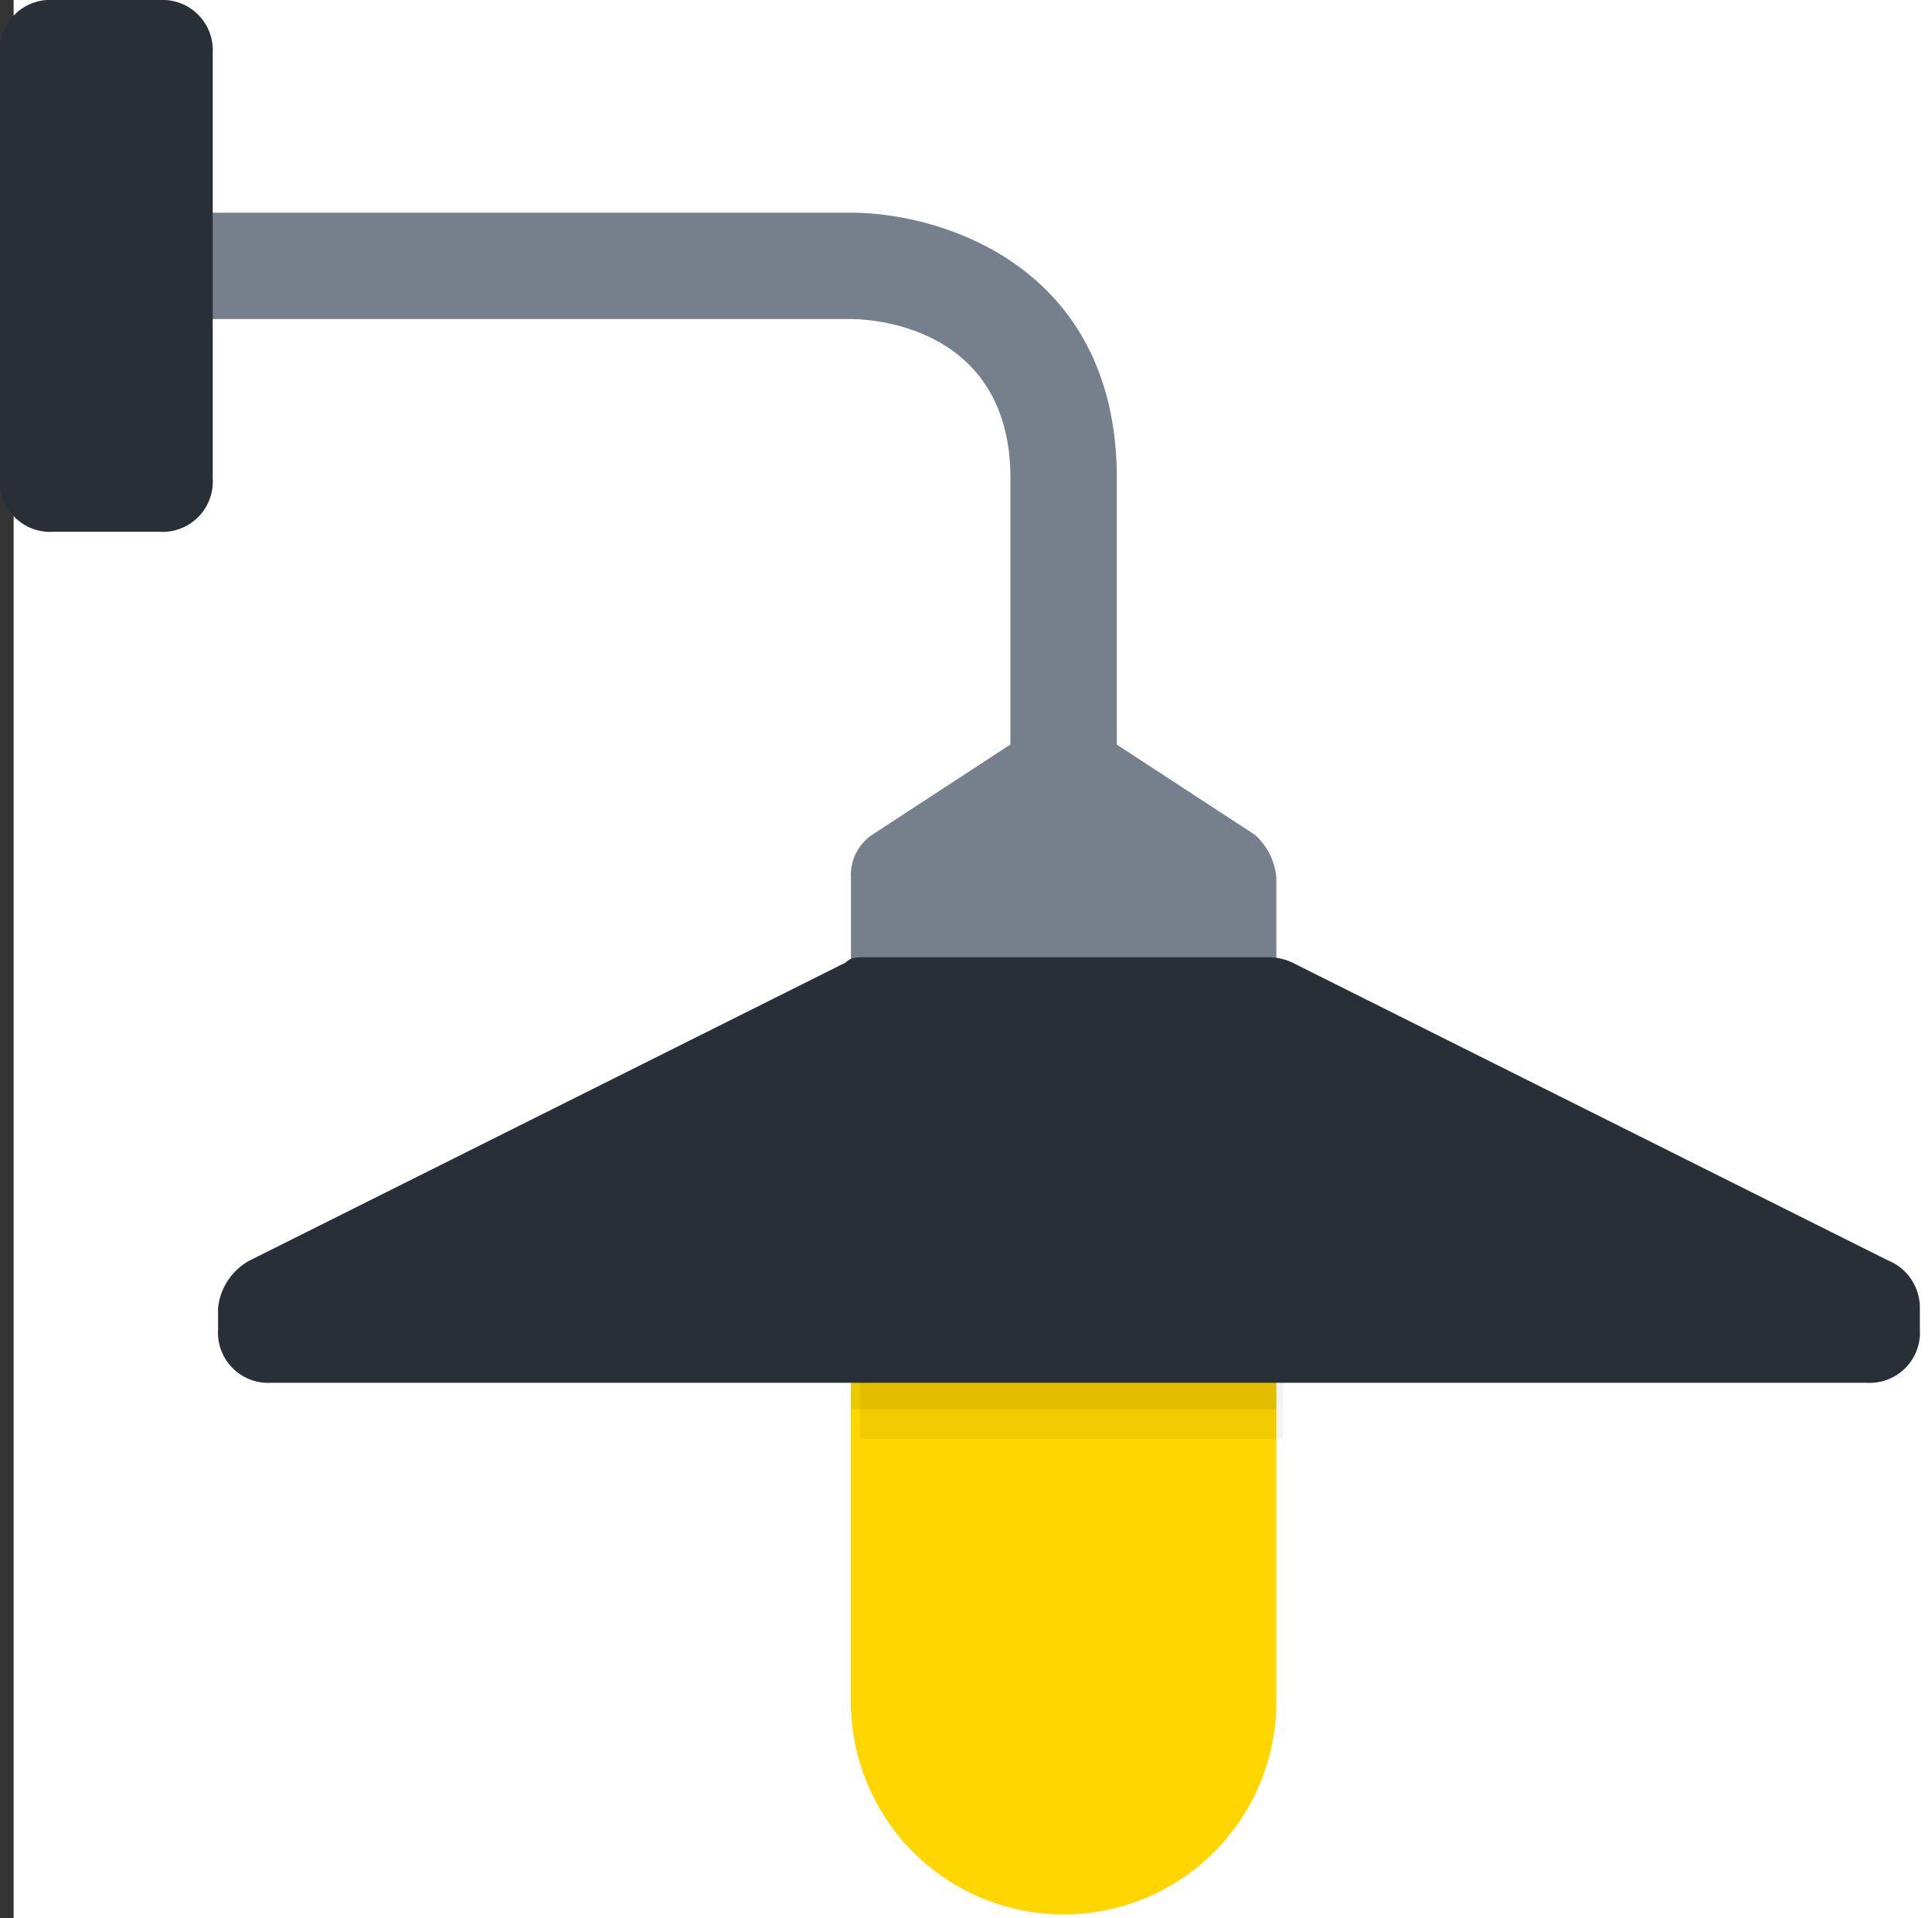
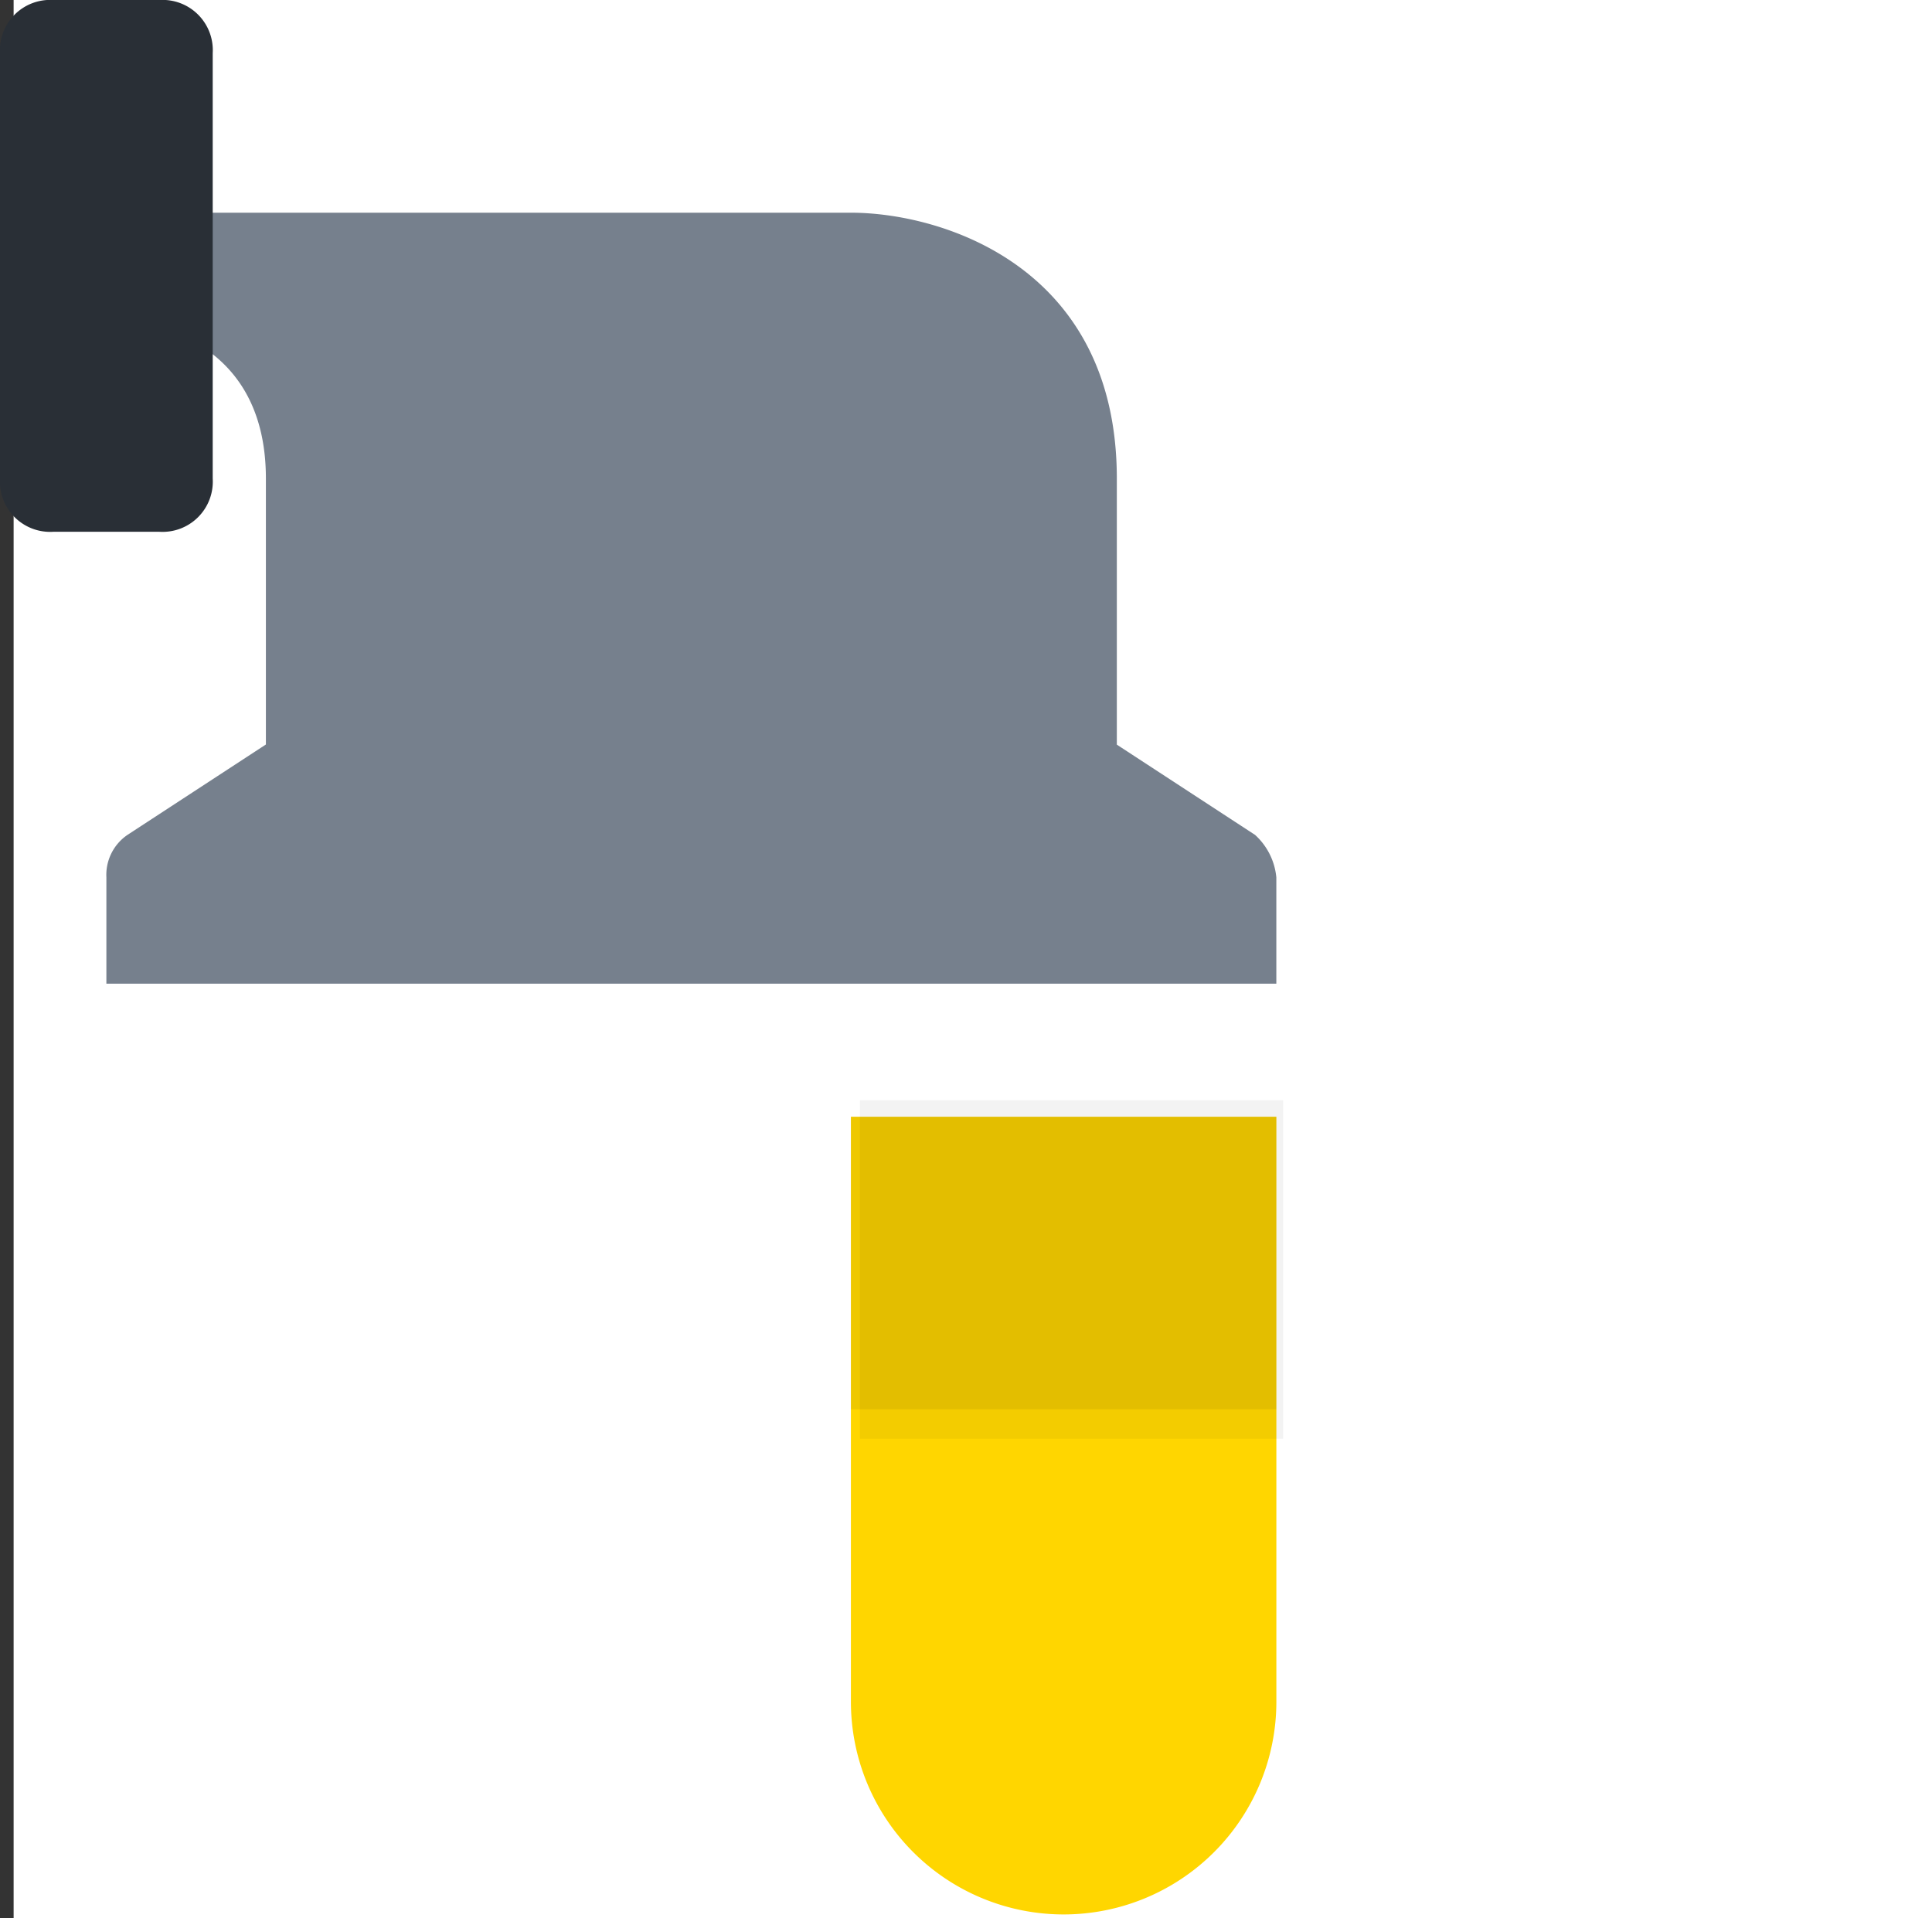
<svg xmlns="http://www.w3.org/2000/svg" width="68.483" height="68" viewBox="0 0 68.483 68">
  <rect x="0" y="0" width="68.483" height="68" fill="#333333" stroke="none" />
  <g id="Security_lighting" data-name="Security lighting" transform="translate(-35.817)">
    <rect id="Rectangle_41703" data-name="Rectangle 41703" width="68" height="68" transform="translate(36.3)" fill="#fff" />
    <g id="lights" transform="translate(35.817)">
      <path id="Path_3733" data-name="Path 3733" d="M22,27V47.736a7.54,7.54,0,0,0,15.081,0V27Z" transform="translate(8.162 12.587)" fill="#ffd600" />
-       <path id="Path_3734" data-name="Path 3734" d="M49.472,33.564a2.327,2.327,0,0,0-.754-1.508l-4.9-3.2V19.426c0-7.54-6.221-9.426-9.426-9.426H8v3.77H34.392c.943,0,5.655.377,5.655,5.655v9.426l-4.9,3.2a1.714,1.714,0,0,0-.754,1.508v3.77H49.472Z" transform="translate(-4.23 -2.46)" fill="#76808d" />
+       <path id="Path_3734" data-name="Path 3734" d="M49.472,33.564a2.327,2.327,0,0,0-.754-1.508l-4.9-3.2V19.426c0-7.54-6.221-9.426-9.426-9.426H8v3.77c.943,0,5.655.377,5.655,5.655v9.426l-4.9,3.2a1.714,1.714,0,0,0-.754,1.508v3.77H49.472Z" transform="translate(-4.23 -2.46)" fill="#76808d" />
      <rect id="Rectangle_41698" data-name="Rectangle 41698" width="15" height="12" transform="translate(30.482 39)" opacity="0.05" />
      <rect id="Rectangle_41699" data-name="Rectangle 41699" width="15.081" height="10.368" transform="translate(30.162 39.587)" opacity="0.07" />
-       <path id="Path_3735" data-name="Path 3735" d="M47.237,24H33.1c-.377,0-.566,0-.754.189L11.231,34.745a2.166,2.166,0,0,0-1.131,1.7V37.2a1.781,1.781,0,0,0,1.885,1.885H68.538A1.781,1.781,0,0,0,70.424,37.2v-.754a1.812,1.812,0,0,0-1.131-1.7L48.179,24.189A2.05,2.05,0,0,0,47.237,24Z" transform="translate(-2.371 9.932)" fill="#292f36" />
      <path id="Path_3736" data-name="Path 3736" d="M7.885,6h3.77A1.781,1.781,0,0,1,13.54,7.885V22.966a1.781,1.781,0,0,1-1.885,1.885H7.885A1.781,1.781,0,0,1,6,22.966V7.885A1.781,1.781,0,0,1,7.885,6Z" transform="translate(-6 -6)" fill="#292f36" />
    </g>
  </g>
</svg>